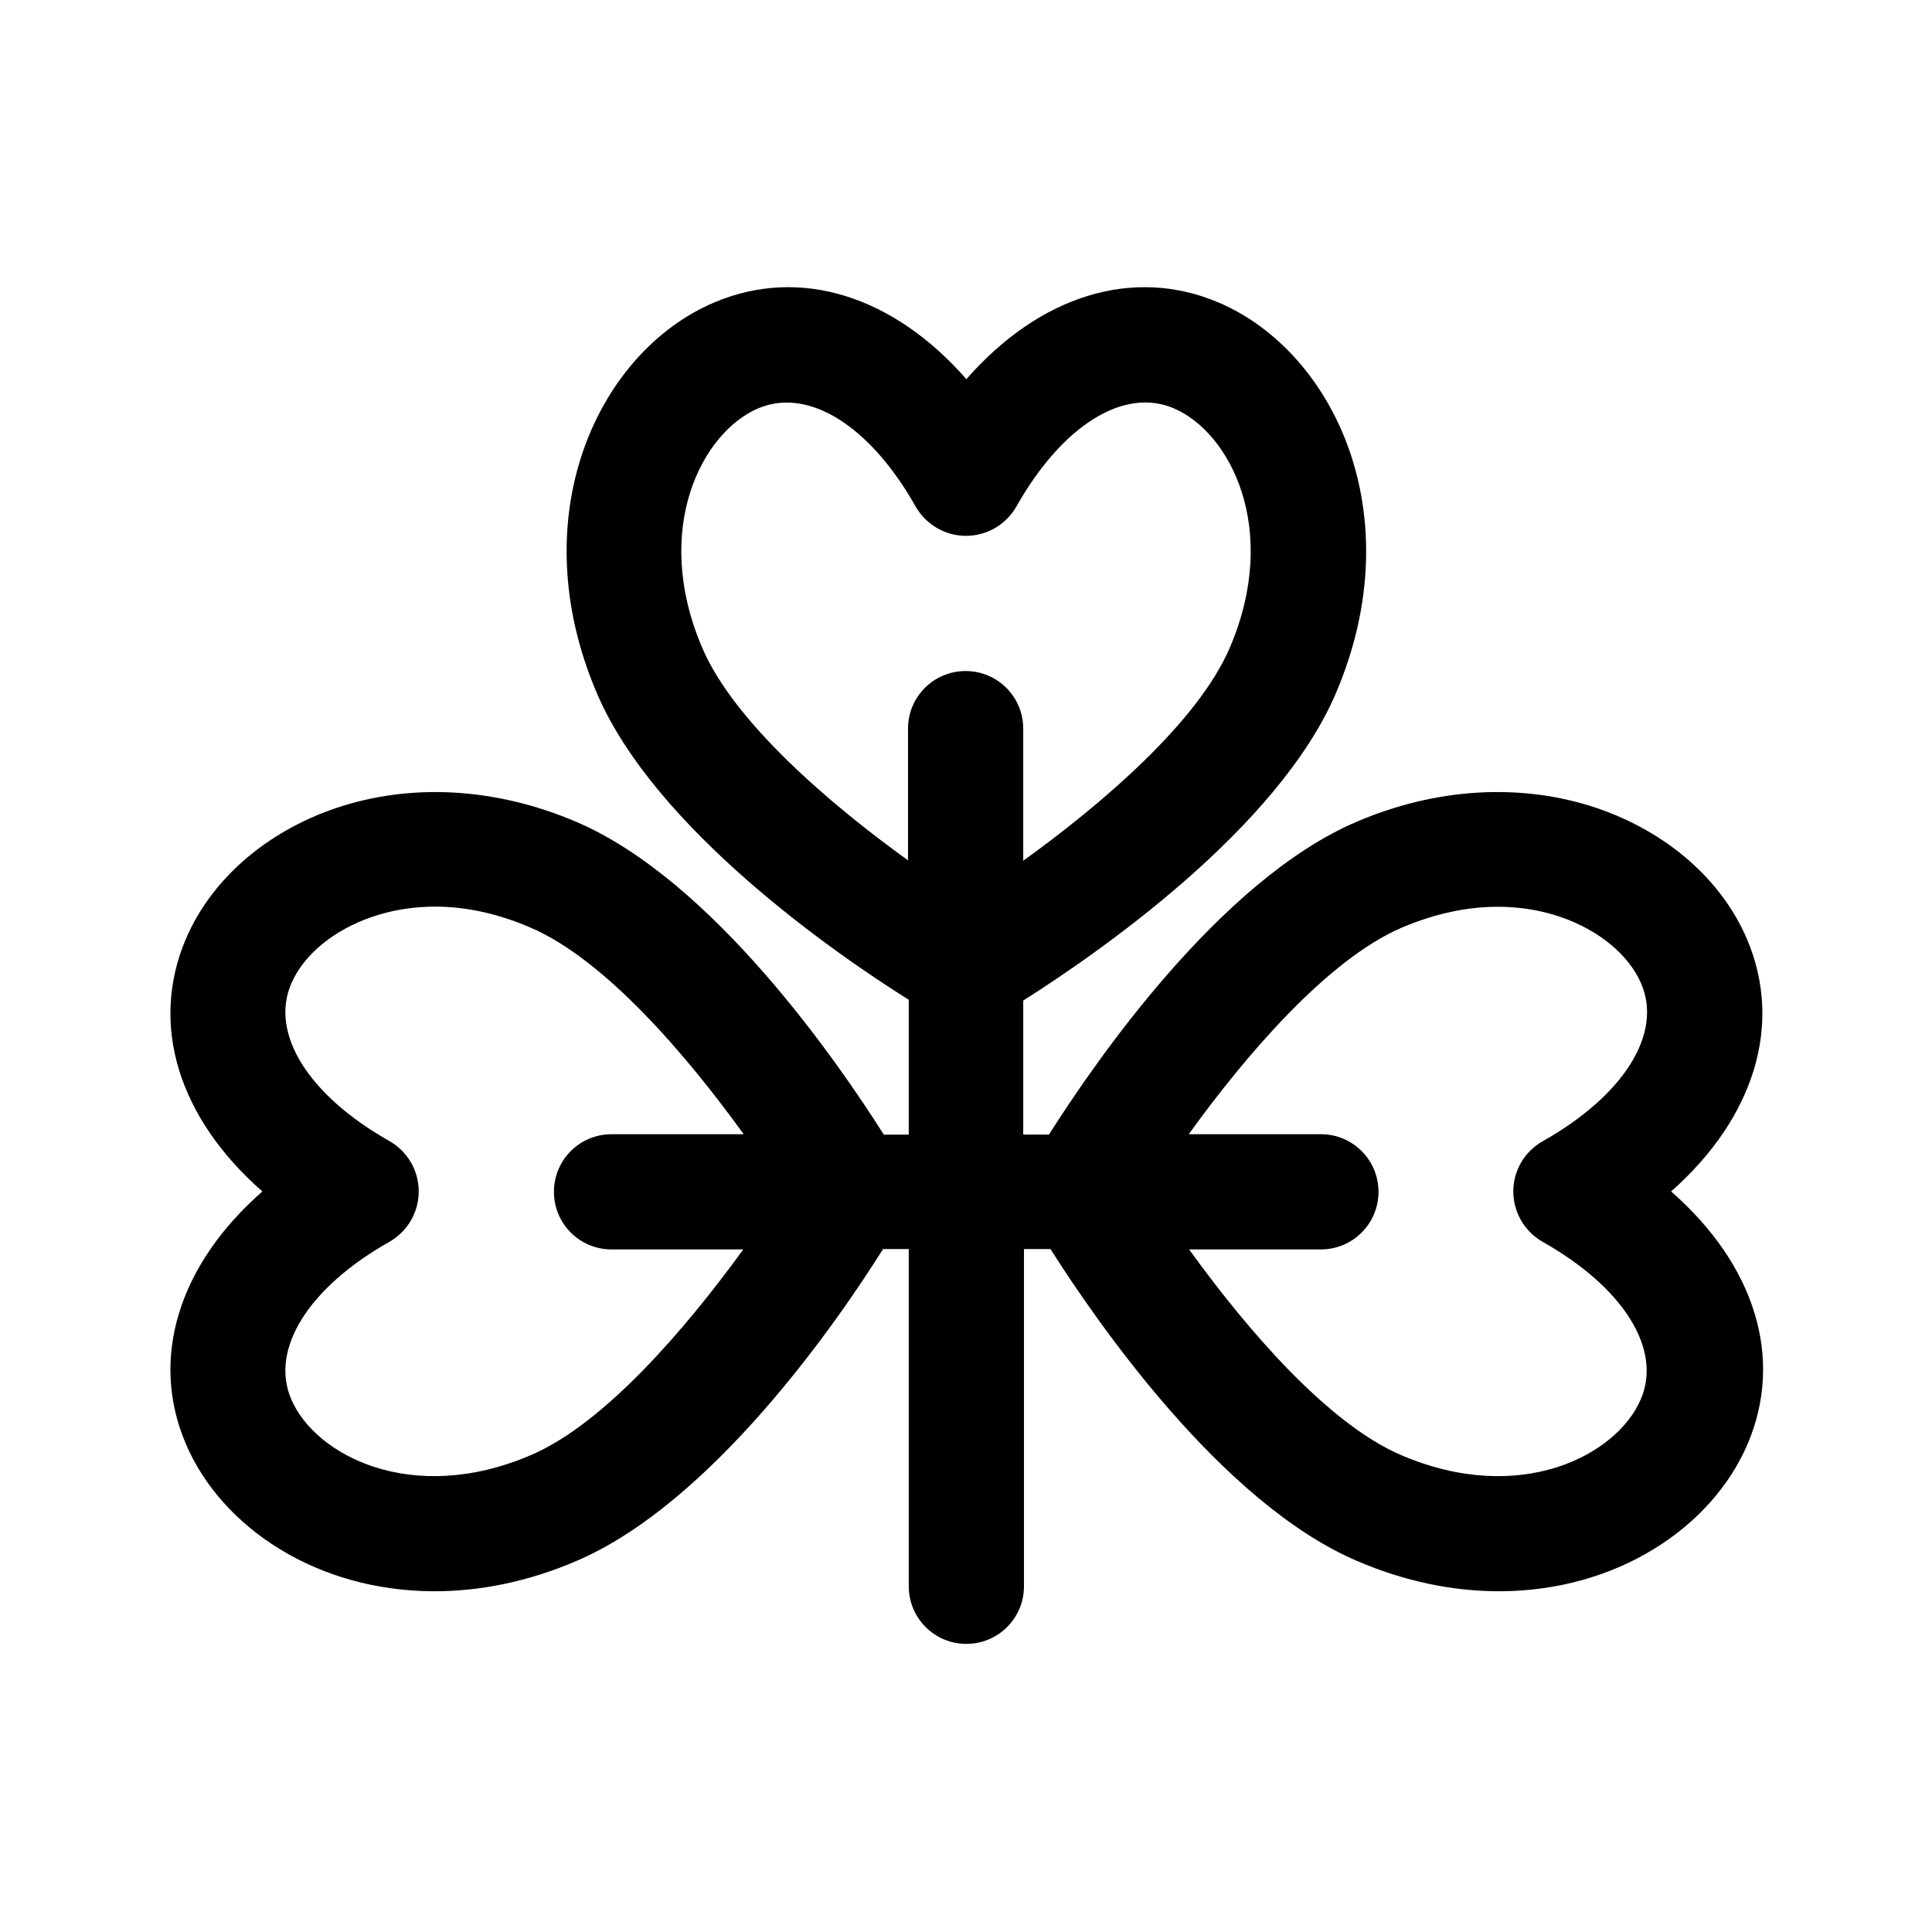
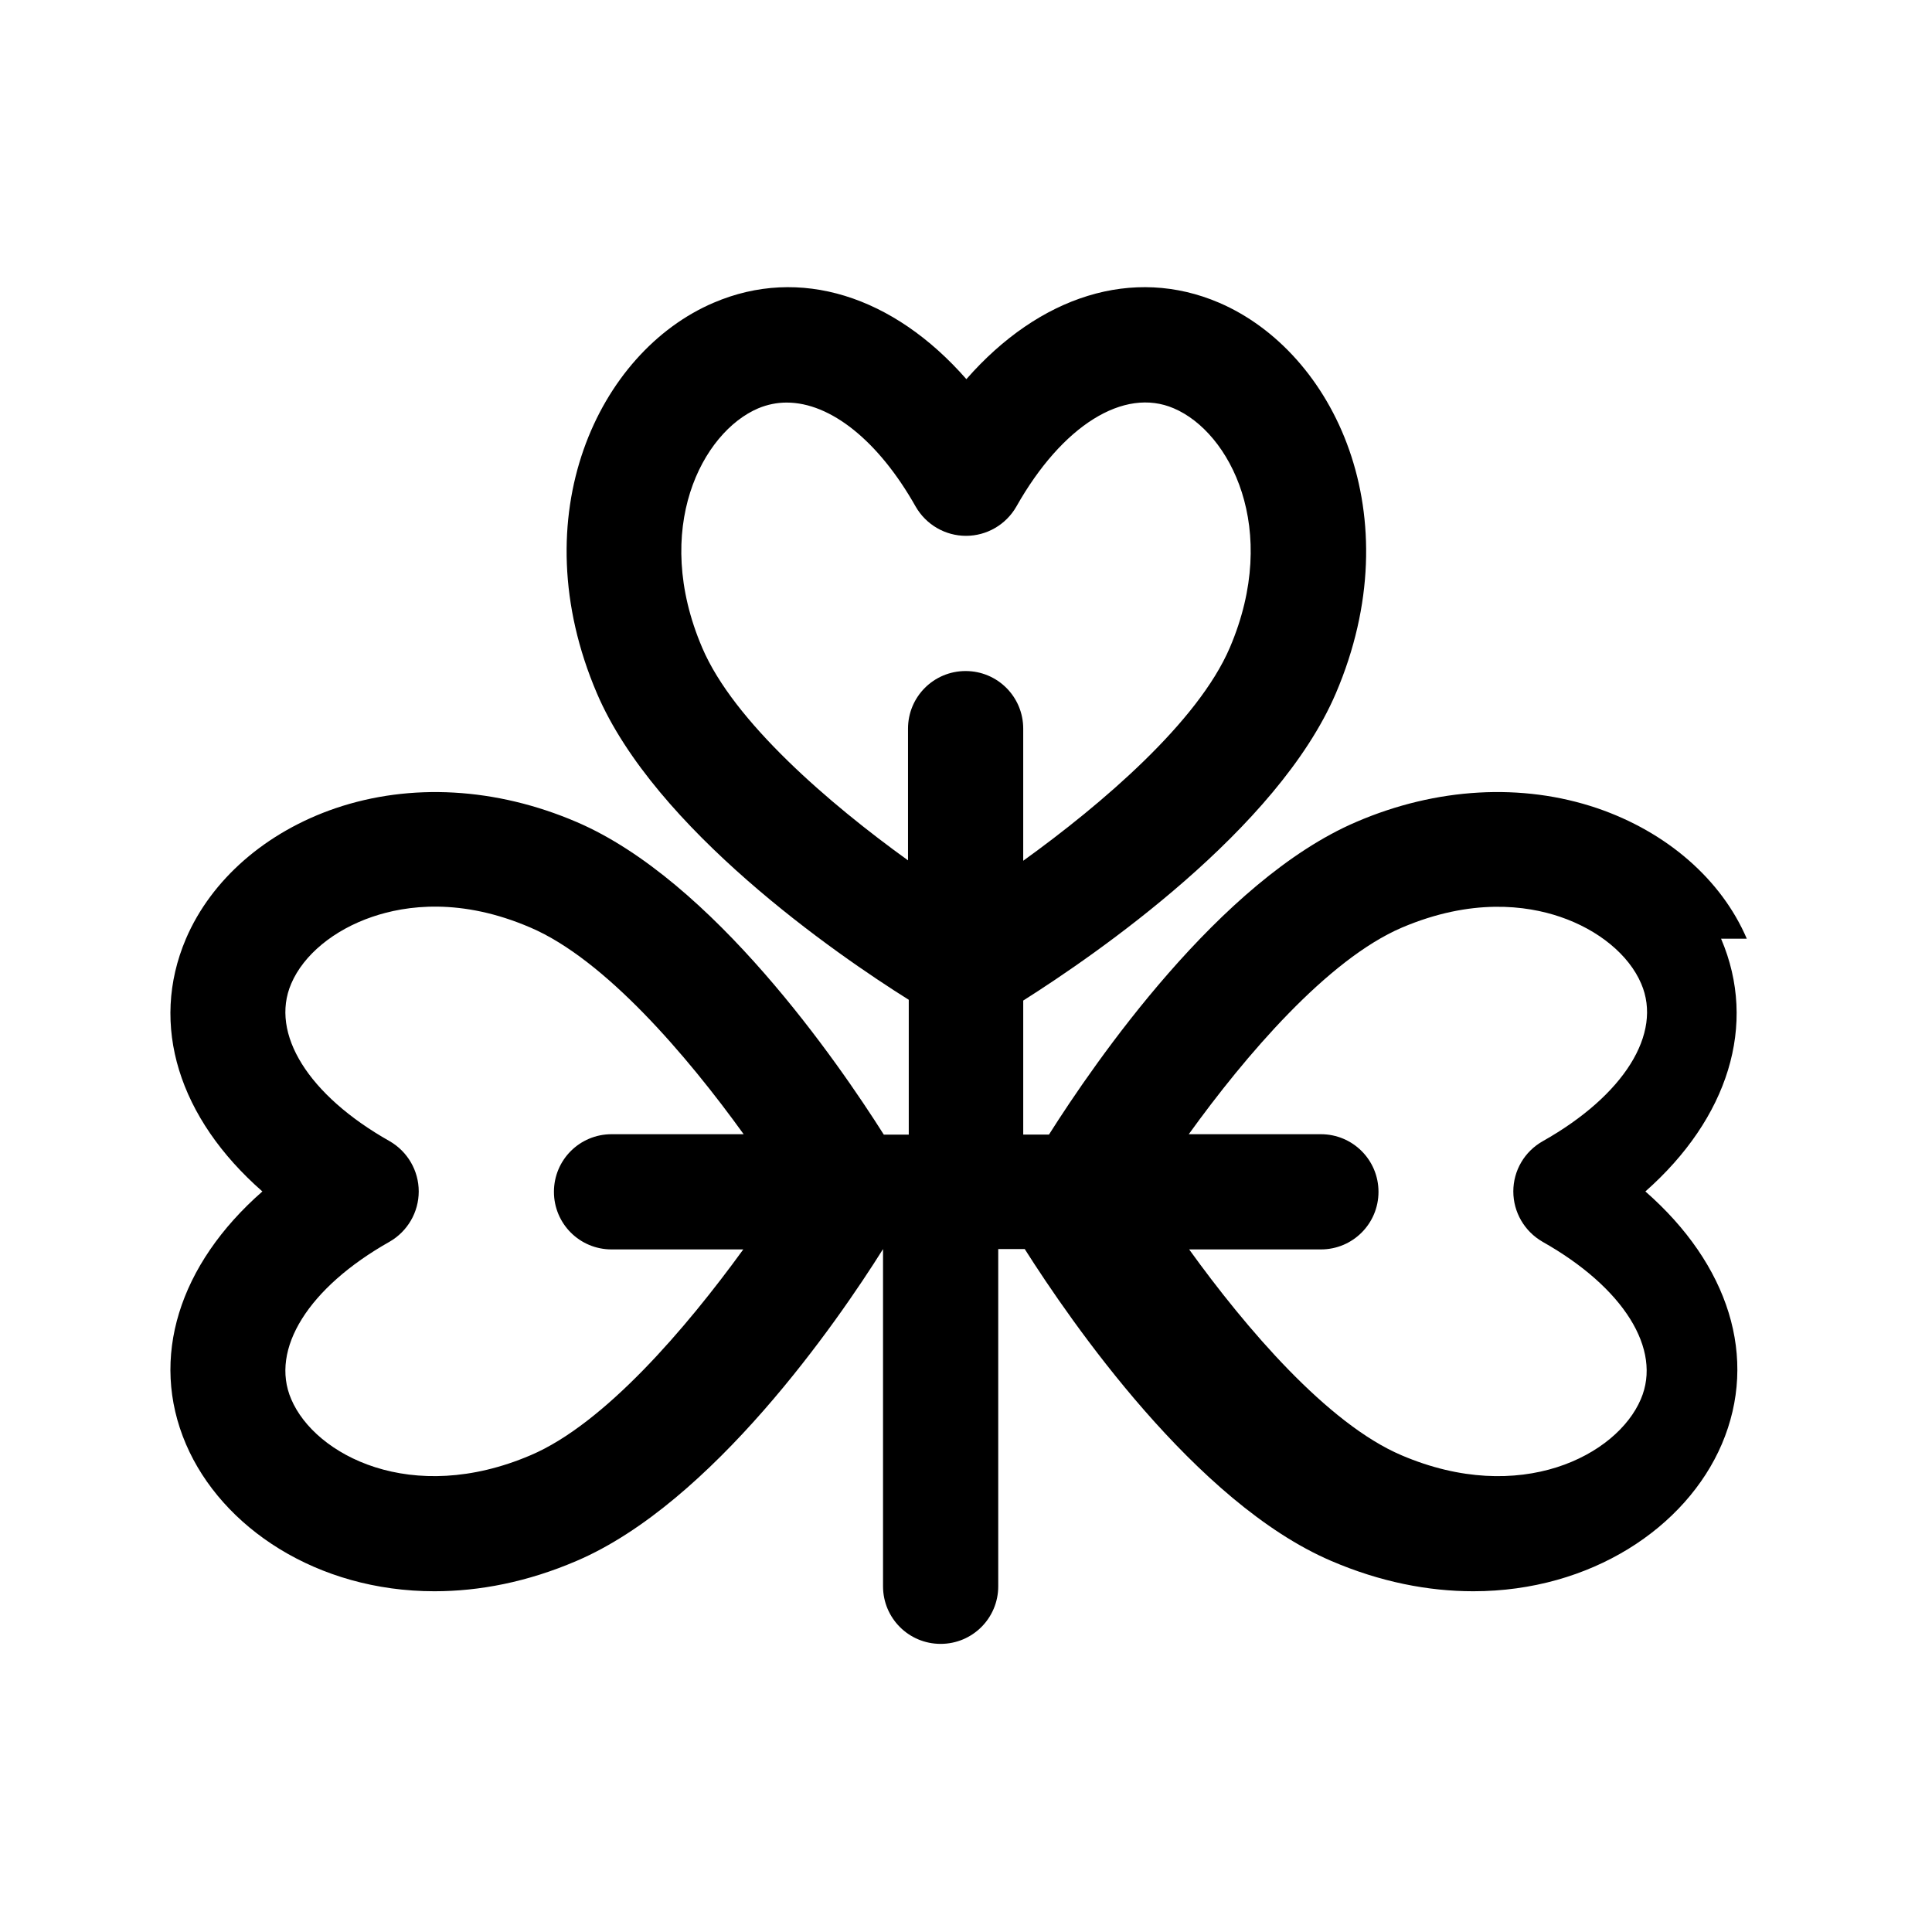
<svg xmlns="http://www.w3.org/2000/svg" fill="#000000" width="800px" height="800px" version="1.1" viewBox="144 144 512 512">
-   <path d="m606.92 392.77c-6.719-15.676-21.172-28.293-39.695-34.605-19.848-6.719-42.543-5.496-63.816 3.664-36.133 15.469-69.312 63.715-81.422 82.848h-6.82v-35.52c19.133-12.113 67.379-45.293 82.848-81.422 20.152-47.125-0.406-90.379-30.941-103.51-22.797-9.77-47.633-1.832-66.973 20.254-19.34-22.086-44.172-30.023-66.973-20.254-30.535 13.027-51.094 56.387-30.941 103.51 15.367 35.93 63.309 69.109 82.645 81.219v35.727h-6.617c-12.113-19.133-45.293-67.379-81.422-82.848-21.375-9.16-43.969-10.383-63.816-3.664-18.523 6.309-32.977 18.93-39.695 34.605-9.77 22.902-1.832 47.633 20.254 66.973-22.086 19.34-30.023 44.172-20.254 66.973 9.465 22.086 34.707 38.98 65.852 38.98 11.91 0 24.629-2.441 37.66-8.039 35.93-15.367 69.109-63.309 81.219-82.645h6.82v89.363c0 8.449 6.82 15.266 15.266 15.266 8.449 0 15.266-6.82 15.266-15.266v-89.363h7.023c12.215 19.238 45.293 67.277 81.219 82.645 13.027 5.598 25.75 8.039 37.66 8.039 31.145 0 56.387-16.895 65.852-38.98 9.77-22.902 1.832-47.633-20.254-66.973 21.891-19.344 29.828-44.18 20.059-66.977zm-276.84-77.148c-13.434-31.449 0-57.098 14.859-63.41 2.441-1.02 4.988-1.527 7.531-1.527 11.602 0 24.324 10.078 34.199 27.582 2.75 4.785 7.836 7.734 13.332 7.734s10.586-2.953 13.332-7.734c12.113-21.477 28.5-31.754 41.73-26.055 14.859 6.309 28.293 31.957 14.859 63.41-8.449 19.746-33.996 41.527-54.758 56.488v-35.012c0-8.449-6.82-15.266-15.266-15.266-8.449 0-15.266 6.82-15.266 15.266v34.906c-20.762-14.961-46.207-36.742-54.555-56.383zm-45.492 214.04c-31.449 13.434-57.098 0-63.41-14.859-5.699-13.23 4.582-29.617 26.055-41.73 4.785-2.75 7.734-7.836 7.734-13.332 0-5.496-2.953-10.586-7.734-13.332-21.477-12.113-31.754-28.5-26.055-41.73 3.258-7.633 11.297-14.25 21.477-17.711 8.957-3.055 23.512-5.09 41.934 2.852 19.746 8.449 41.527 33.996 56.488 54.758h-35.012c-8.449 0-15.266 6.82-15.266 15.266 0 8.449 6.82 15.266 15.266 15.266h34.91c-15.066 20.766-36.746 46.211-56.387 54.555zm268.19-56.586c21.477 12.113 31.754 28.5 26.055 41.73-6.309 14.859-31.957 28.293-63.41 14.859-19.645-8.348-41.324-33.789-56.285-54.555h34.91c8.449 0 15.266-6.82 15.266-15.266 0-8.449-6.82-15.266-15.266-15.266h-35.012c14.961-20.762 36.742-46.309 56.488-54.758 18.422-7.836 32.977-5.902 41.934-2.852 10.18 3.461 18.219 10.078 21.477 17.711 5.699 13.23-4.582 29.617-26.055 41.73-4.887 2.742-7.836 7.832-7.836 13.328 0 5.496 2.949 10.586 7.734 13.336z" />
+   <path d="m606.92 392.77c-6.719-15.676-21.172-28.293-39.695-34.605-19.848-6.719-42.543-5.496-63.816 3.664-36.133 15.469-69.312 63.715-81.422 82.848h-6.82v-35.52c19.133-12.113 67.379-45.293 82.848-81.422 20.152-47.125-0.406-90.379-30.941-103.51-22.797-9.77-47.633-1.832-66.973 20.254-19.34-22.086-44.172-30.023-66.973-20.254-30.535 13.027-51.094 56.387-30.941 103.51 15.367 35.93 63.309 69.109 82.645 81.219v35.727h-6.617c-12.113-19.133-45.293-67.379-81.422-82.848-21.375-9.16-43.969-10.383-63.816-3.664-18.523 6.309-32.977 18.93-39.695 34.605-9.77 22.902-1.832 47.633 20.254 66.973-22.086 19.34-30.023 44.172-20.254 66.973 9.465 22.086 34.707 38.98 65.852 38.98 11.91 0 24.629-2.441 37.66-8.039 35.93-15.367 69.109-63.309 81.219-82.645v89.363c0 8.449 6.82 15.266 15.266 15.266 8.449 0 15.266-6.82 15.266-15.266v-89.363h7.023c12.215 19.238 45.293 67.277 81.219 82.645 13.027 5.598 25.75 8.039 37.66 8.039 31.145 0 56.387-16.895 65.852-38.98 9.77-22.902 1.832-47.633-20.254-66.973 21.891-19.344 29.828-44.18 20.059-66.977zm-276.84-77.148c-13.434-31.449 0-57.098 14.859-63.41 2.441-1.02 4.988-1.527 7.531-1.527 11.602 0 24.324 10.078 34.199 27.582 2.75 4.785 7.836 7.734 13.332 7.734s10.586-2.953 13.332-7.734c12.113-21.477 28.5-31.754 41.73-26.055 14.859 6.309 28.293 31.957 14.859 63.41-8.449 19.746-33.996 41.527-54.758 56.488v-35.012c0-8.449-6.82-15.266-15.266-15.266-8.449 0-15.266 6.82-15.266 15.266v34.906c-20.762-14.961-46.207-36.742-54.555-56.383zm-45.492 214.04c-31.449 13.434-57.098 0-63.41-14.859-5.699-13.23 4.582-29.617 26.055-41.73 4.785-2.75 7.734-7.836 7.734-13.332 0-5.496-2.953-10.586-7.734-13.332-21.477-12.113-31.754-28.5-26.055-41.73 3.258-7.633 11.297-14.25 21.477-17.711 8.957-3.055 23.512-5.09 41.934 2.852 19.746 8.449 41.527 33.996 56.488 54.758h-35.012c-8.449 0-15.266 6.82-15.266 15.266 0 8.449 6.82 15.266 15.266 15.266h34.91c-15.066 20.766-36.746 46.211-56.387 54.555zm268.19-56.586c21.477 12.113 31.754 28.5 26.055 41.73-6.309 14.859-31.957 28.293-63.41 14.859-19.645-8.348-41.324-33.789-56.285-54.555h34.91c8.449 0 15.266-6.82 15.266-15.266 0-8.449-6.82-15.266-15.266-15.266h-35.012c14.961-20.762 36.742-46.309 56.488-54.758 18.422-7.836 32.977-5.902 41.934-2.852 10.18 3.461 18.219 10.078 21.477 17.711 5.699 13.23-4.582 29.617-26.055 41.73-4.887 2.742-7.836 7.832-7.836 13.328 0 5.496 2.949 10.586 7.734 13.336z" />
</svg>